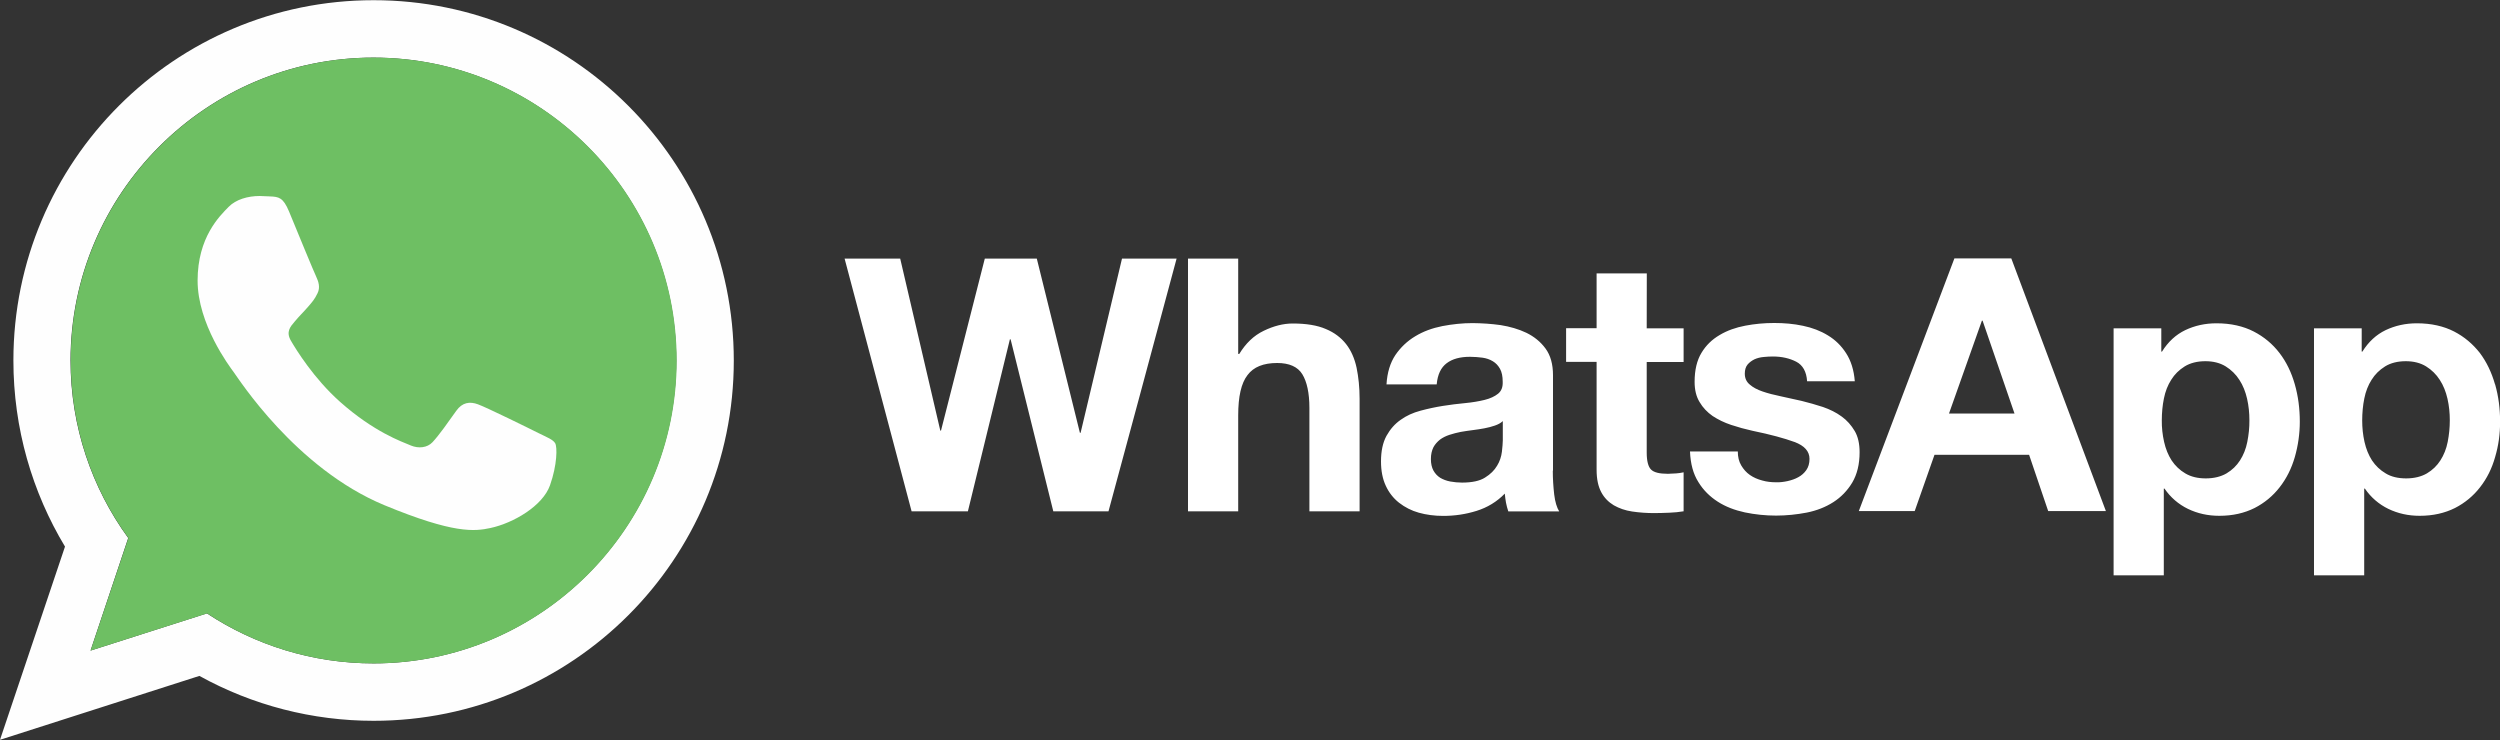
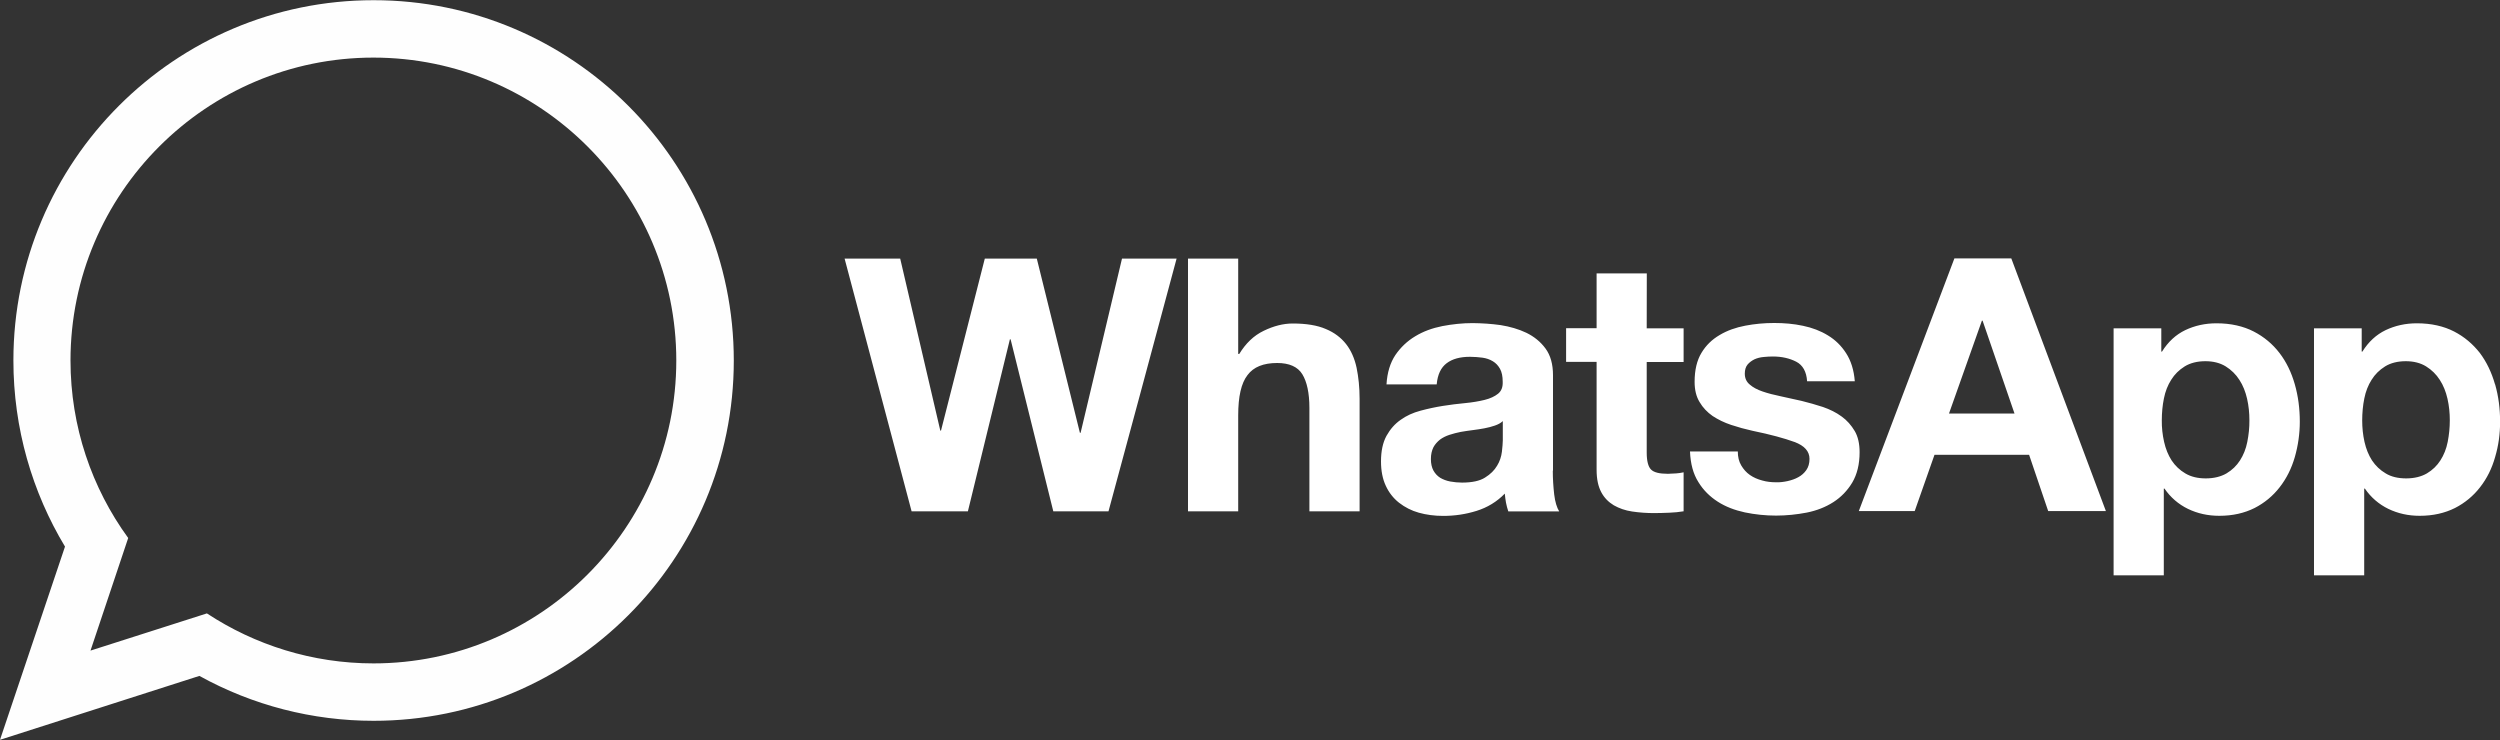
<svg xmlns="http://www.w3.org/2000/svg" id="Layer_1" x="0px" y="0px" viewBox="0 0 2500 740" style="enable-background:new 0 0 2500 740;" xml:space="preserve">
  <rect x="0" y="0" width="2500" height="740" fill="#333333" stroke="none" />
  <style type="text/css">	.st0{fill:#FFFFFF;}	.st1{fill:#FEFEFE;}	.st2{fill:url(#SVGID_1_);}</style>
  <path class="st0" d="M2447.7,441.9c-1.4,7.1-3.9,13.2-7.3,18.5c-3.4,5.3-7.8,9.6-13.5,13c-5.5,3.2-12.5,5-20.7,5c-8,0-15-1.6-20.5-5  c-5.5-3.2-10.2-7.7-13.7-13c-3.4-5.3-5.9-11.4-7.5-18.5c-1.6-7.1-2.3-14.3-2.3-21.5c0-7.5,0.7-15,2.1-21.9  c1.4-7.1,3.9-13.4,7.3-18.7c3.4-5.5,7.8-9.8,13.5-13.4c5.5-3.4,12.5-5.2,20.7-5.2c8,0,14.8,1.8,20.3,5.2c5.5,3.4,10.2,8,13.7,13.5  c3.6,5.5,6.1,11.9,7.7,18.9c1.6,7.1,2.3,14.2,2.3,21.5C2449.8,427.6,2449.1,434.7,2447.7,441.9z M2495,384.3  c-3.4-11.9-8.4-22.3-15.1-31.3c-7-8.9-15.5-16.2-25.8-21.5c-10.3-5.3-22.8-8.2-37.2-8.2c-11.4,0-21.7,2.3-31.2,6.8  c-9.4,4.5-17.3,11.8-23.3,21.5h-0.7v-23.3h-47.7v247h50.2v-86.7h0.7c5.9,8.7,14,15.7,23.5,20.3c9.6,4.6,19.9,6.9,31.3,6.9  c13.4,0,25.1-2.7,35.3-7.8c9.8-5,18.4-12.1,25.1-20.8c6.8-8.7,11.8-18.7,15-30.1c3.4-11.4,5-23.1,5-35.4c0-13-1.6-25.5-5-37.4V384.3  L2495,384.3z M2247.3,441.9c-1.4,7.1-3.9,13.2-7.3,18.5c-3.4,5.3-7.8,9.6-13.5,13c-5.5,3.2-12.5,5-20.7,5c-8,0-14.8-1.6-20.5-5  c-5.5-3.2-10.2-7.7-13.7-13c-3.4-5.3-5.9-11.4-7.5-18.5c-1.6-7.1-2.4-14.3-2.3-21.5c0-7.5,0.7-15,2.1-21.9  c1.4-7.1,3.9-13.4,7.3-18.7c3.4-5.5,7.8-9.8,13.5-13.4c5.5-3.4,12.5-5.2,20.7-5.2c8,0,14.8,1.8,20.3,5.2c5.5,3.4,10.2,8,13.7,13.5  c3.6,5.5,6.1,11.9,7.7,18.9c1.6,7.1,2.3,14.2,2.3,21.5C2249.5,427.6,2248.7,434.7,2247.3,441.9z M2279.5,353  c-6.8-8.9-15.5-16.2-25.8-21.5c-10.3-5.3-22.8-8.2-37.2-8.2c-11.4,0-21.7,2.3-31.2,6.8c-9.4,4.5-17.3,11.8-23.3,21.5h-0.7v-23.3  h-47.7v247h50.2v-86.7h0.7c5.9,8.7,14,15.7,23.5,20.3c9.6,4.6,19.9,6.9,31.3,6.9c13.5,0,25.1-2.7,35.3-7.8  c9.8-5,18.4-12.1,25.1-20.8c6.8-8.7,11.8-18.7,15.1-30.1c3.3-11.5,5-23.5,5-35.4c0-13-1.6-25.5-5-37.4c-3.4-11.9-8.4-22.3-15.3-31.3  L2279.5,353L2279.5,353z M1949,413.5l32.9-92.8h0.7l31.9,92.8H1949L1949,413.5z M1954.4,258.4l-95.6,252.7h55.9l19.8-56.3h94.6  l19.1,56.3h57.7l-94.6-252.7h-57H1954.4z M1854.7,431c-3.4-5.7-7.7-10.7-13.2-14.6c-5.3-3.9-11.6-7-18.5-9.4  c-7-2.3-14.2-4.3-21.4-6.1c-7.1-1.6-14.1-3.2-20.8-4.6c-6.8-1.4-13-3-18.2-4.8c-5.3-1.8-9.6-4.1-12.8-6.9c-3.4-2.8-5-6.4-5-11  c0-3.7,0.9-6.8,2.8-9.1c2-2.3,4.3-3.9,6.9-5.2c2.7-1.2,5.7-2,9.1-2.3c3.1-0.3,6.2-0.5,9.3-0.5c8.9,0,16.7,1.8,23.3,5.2  c6.6,3.4,10.3,10,10.9,19.6h47.7c-0.9-11.4-3.9-20.7-8.7-28.1c-4.8-7.5-10.9-13.4-18.2-17.8c-7.3-4.5-15.7-7.7-24.9-9.6  c-9.3-2-18.9-2.8-28.8-2.8c-10,0-19.6,0.9-29,2.7c-9.4,1.8-18,4.8-25.5,9.3c-7.7,4.5-13.7,10.3-18.2,17.8c-4.6,7.5-6.9,17.3-6.9,29  c0,8,1.6,14.8,5,20.3c3.2,5.5,7.7,10.2,13,13.9c5.5,3.6,11.6,6.6,18.5,8.9c6.9,2.3,14.1,4.3,21.4,5.9c18,3.7,31.9,7.5,42,11.2  c10,3.7,15,9.4,15,16.9c0,4.5-1.1,8.2-3.2,11.2c-2.1,3-4.8,5.4-8,7.1c-3.2,1.8-6.8,3-10.7,3.9c-3.7,0.8-7.4,1.3-11.2,1.2  c-5,0-9.8-0.5-14.2-1.8c-4.6-1.2-8.7-3-12.3-5.5c-3.6-2.5-6.4-5.7-8.7-9.6c-2.3-3.9-3.4-8.5-3.4-13.9H1690  c0.5,12.3,3.2,22.4,8.4,30.6c5,8.2,11.6,14.6,19.4,19.6c7.8,5,16.9,8.5,27.1,10.7c10.2,2.1,20.5,3.2,31.2,3.2  c10.3,0,20.7-1.1,30.6-3c10-2,18.9-5.5,26.7-10.5c7.8-5,14.1-11.6,18.9-19.6c4.8-8.2,7.3-18.2,7.3-30.3c0-8.5-1.6-15.7-5-21.4  L1854.7,431L1854.7,431z M1646.8,273.4h-50.2v54.8h-30.5v33.7h30.5v107.9c0,9.3,1.6,16.6,4.6,22.3c3,5.7,7.3,10,12.6,13.2  c5.3,3,11.4,5.2,18.3,6.2c7.3,1.1,14.7,1.6,22.1,1.6c5,0,10-0.2,15.3-0.4c4.7-0.2,9.4-0.6,14.1-1.4v-39c-2.5,0.6-5,0.9-7.5,1.1  c-2.7,0.2-5.5,0.3-8.2,0.4c-8.5,0-14.1-1.4-16.9-4.3c-2.8-2.8-4.3-8.5-4.3-16.9v-90.6h36.9v-33.7h-36.9L1646.8,273.4L1646.8,273.4z   M1502.8,440.4c0,2.8-0.4,6.6-0.9,11.4c-0.6,4.9-2.2,9.7-4.8,13.9c-2.7,4.6-6.6,8.5-12.1,11.9c-5.3,3.4-13.2,5-23,5  c-3.9,0-7.8-0.4-11.8-1.1c-3.7-0.7-7.1-2-10-3.7c-2.8-1.8-5-4.1-6.8-7.3c-1.6-3-2.5-6.8-2.5-11.4c0-4.8,0.9-8.5,2.5-11.8  c1.6-3,3.9-5.5,6.6-7.7c2.7-2,5.9-3.6,9.6-4.8s7.3-2.1,11.2-2.9c4-0.7,8.1-1.3,12.1-1.8c4.1-0.5,7.8-1.1,11.6-1.8  c3.7-0.7,7.1-1.6,10.3-2.7c3.2-1.1,5.9-2.5,8-4.5v18.7L1502.8,440.4z M1553,470.5v-95.3c0-11-2.5-19.9-7.5-26.7  c-5-6.8-11.4-11.9-19.1-15.7c-7.8-3.7-16.4-6.2-25.8-7.7c-9.3-1.3-18.6-1.9-28-2c-10.2,0-20.3,1.1-30.3,3c-10,2-19.1,5.3-27.1,10.2  c-7.9,4.7-14.6,11.1-19.8,18.7c-5.2,7.8-8.2,17.6-8.9,29.4h50.2c0.9-10,4.3-16.9,10-21.2c5.7-4.3,13.4-6.4,23.3-6.4  c4.5,0,8.7,0.4,12.6,0.9c3.6,0.5,7.2,1.7,10.3,3.6c3,1.8,5.3,4.3,7.1,7.5c1.8,3.2,2.7,7.5,2.7,13c0.2,5.2-1.2,9.1-4.6,11.9  c-3.4,2.7-7.8,4.8-13.5,6.2c-5.7,1.4-12.1,2.5-19.4,3.2c-7.3,0.7-14.8,1.6-22.3,2.8c-7.5,1.2-15,2.8-22.4,4.8  c-7.5,2-14.1,5-19.8,9.1c-5.9,4.1-10.5,9.4-14.2,16c-3.7,6.8-5.5,15.3-5.5,25.6c0,9.4,1.6,17.6,4.8,24.4c3,6.6,7.5,12.4,13.2,16.9  c5.9,4.6,12.6,8,19.8,10c7.5,2.1,15.7,3.2,24.4,3.2c11.4,0,22.4-1.6,33.3-5c10.7-3.3,20.5-9.2,28.3-17.3c0.2,3,0.7,6,1.2,9.1  c0.5,2.8,1.4,5.9,2.3,8.7h50.9c-2.3-3.7-4.1-9.4-5-16.9c-0.9-7.9-1.4-15.8-1.4-23.7L1553,470.5L1553,470.5z M1346.1,344.1  c-5-6.4-11.8-11.6-20.3-15.1c-8.5-3.7-19.6-5.5-33.1-5.5c-9.4,0-19.1,2.5-29,7.3c-10,4.8-18,12.6-24.4,23.1h-1.1v-95.3H1188v252.7  h50.2v-96c0-18.7,3-32.1,9.3-40.2c6.1-8.2,16-12.1,29.7-12.1c11.9,0,20.5,3.7,25.1,11.2c4.6,7.5,7.1,18.7,7.1,33.8v103.3h50.2V398.8  c0-11.4-1.1-21.7-3-31C1354.6,358.5,1351.1,350.5,1346.1,344.1L1346.1,344.1z M1080.6,432.8h-0.7l-43.1-174.2h-52l-43.8,172h-0.7  l-40.1-172h-55.6l67,252.7h56.3l42-172h0.7l42.7,172h55.2l30.3-112.2l37.8-140.5H1122L1080.6,432.8L1080.6,432.8z" />
  <path class="st1" d="M373.6,663.4c-61.4,0-118.8-18.5-166.7-50L90.5,650.6L128.2,538c-36.3-49.9-57.7-111.3-57.7-177.5  c0-167,135.9-302.9,302.9-302.9s302.9,135.9,302.9,302.9c0,167-135.9,302.9-302.9,302.9L373.6,663.4L373.6,663.4z M373.6,0.2  C174.7,0.2,13.4,161.6,13.4,360.5c0,68,18.9,131.8,51.6,186.1L0,739.8l199.4-63.9c53.3,29.5,113.2,44.9,174.2,44.9  c198.9,0,360.2-161.3,360.2-360.2C733.8,161.6,572.5,0.2,373.6,0.2z" />
  <linearGradient id="SVGID_1_" gradientUnits="userSpaceOnUse" x1="1240.479" y1="-479619.094" x2="1240.479" y2="-483021.094" gradientTransform="matrix(6.533385e-03 0 0 -6.533385e-03 -933.427 -3803.486)">
    <stop offset="0" style="stop-color:#6EBF61" />
    <stop offset="0.231" style="stop-color:#50A557" />
    <stop offset="0.522" style="stop-color:#2A904F" />
    <stop offset="0.812" style="stop-color:#50A557" />
    <stop offset="1" style="stop-color:#6EBF63" />
  </linearGradient>
-   <path class="st2" d="M373.6,57.6c-167,0-302.9,135.9-302.9,302.9c0,66.2,21.4,127.7,57.7,177.5L90.6,650.6l116.5-37.2  c47.9,31.7,105.1,50,166.7,50c167,0,302.9-135.9,302.9-302.9c0-167-135.9-302.9-302.9-302.9L373.6,57.6L373.6,57.6z" />
-   <path class="st1" d="M289,211.4c-5.9-14.1-10.3-14.6-19.2-15c-3.4-0.2-6.8-0.3-10.2-0.4c-11.6,0-23.7,3.4-31,10.9  c-8.9,9.1-31,30.3-31,73.7s31.7,85.5,36,91.4c4.5,5.9,61.8,96.3,150.8,133.2c69.6,28.8,90.3,26.2,106.1,22.8  c23.1-5,52.2-22.1,59.5-42.7c7.3-20.7,7.3-38.3,5.2-42c-2.1-3.7-8-5.9-16.9-10.3c-8.9-4.5-52.2-25.8-60.4-28.7c-8-3-15.7-2-21.7,6.6  c-8.5,11.9-16.9,24-23.7,31.3c-5.3,5.7-14.1,6.4-21.4,3.4c-9.8-4.1-37.2-13.7-71.1-43.8c-26.2-23.3-44-52.3-49.1-61.1  c-5.2-8.9-0.5-14.1,3.6-18.9c4.5-5.5,8.7-9.4,13.2-14.6c4.5-5.2,6.9-7.8,9.8-13.9c3-5.9,0.9-11.9-1.2-16.4  C314.1,272.5,296.3,229.1,289,211.4L289,211.4z" />
</svg>